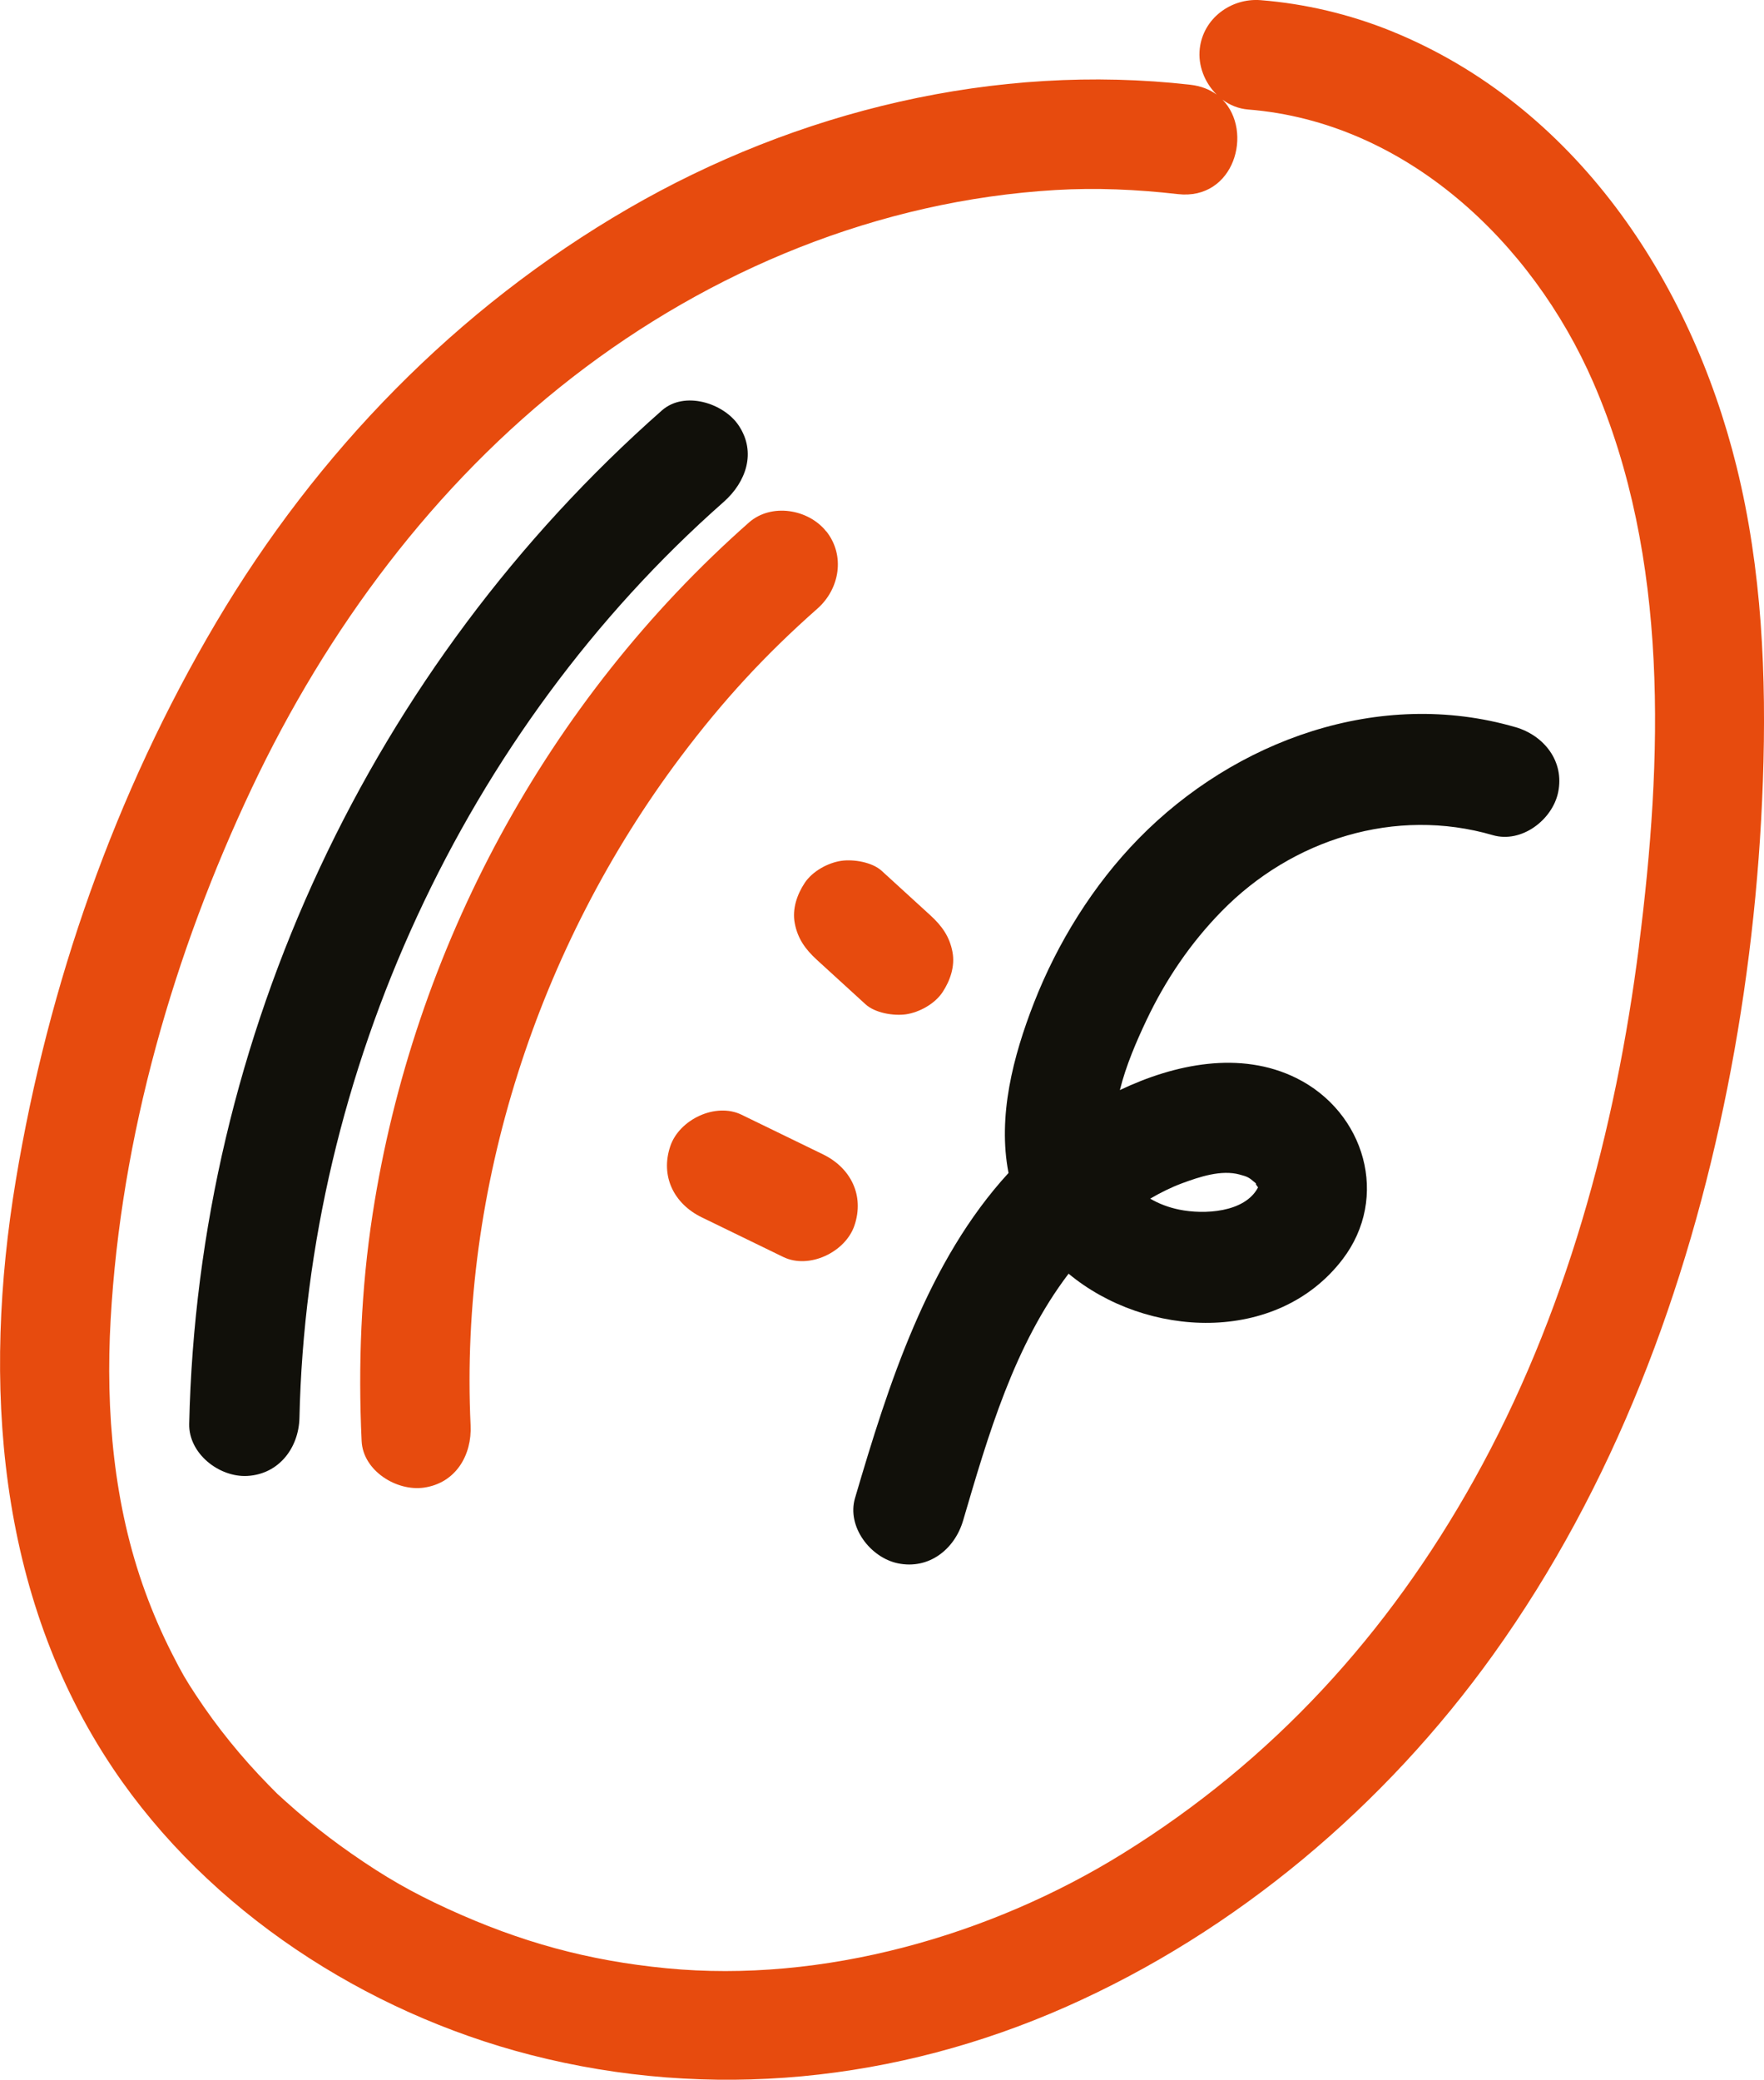
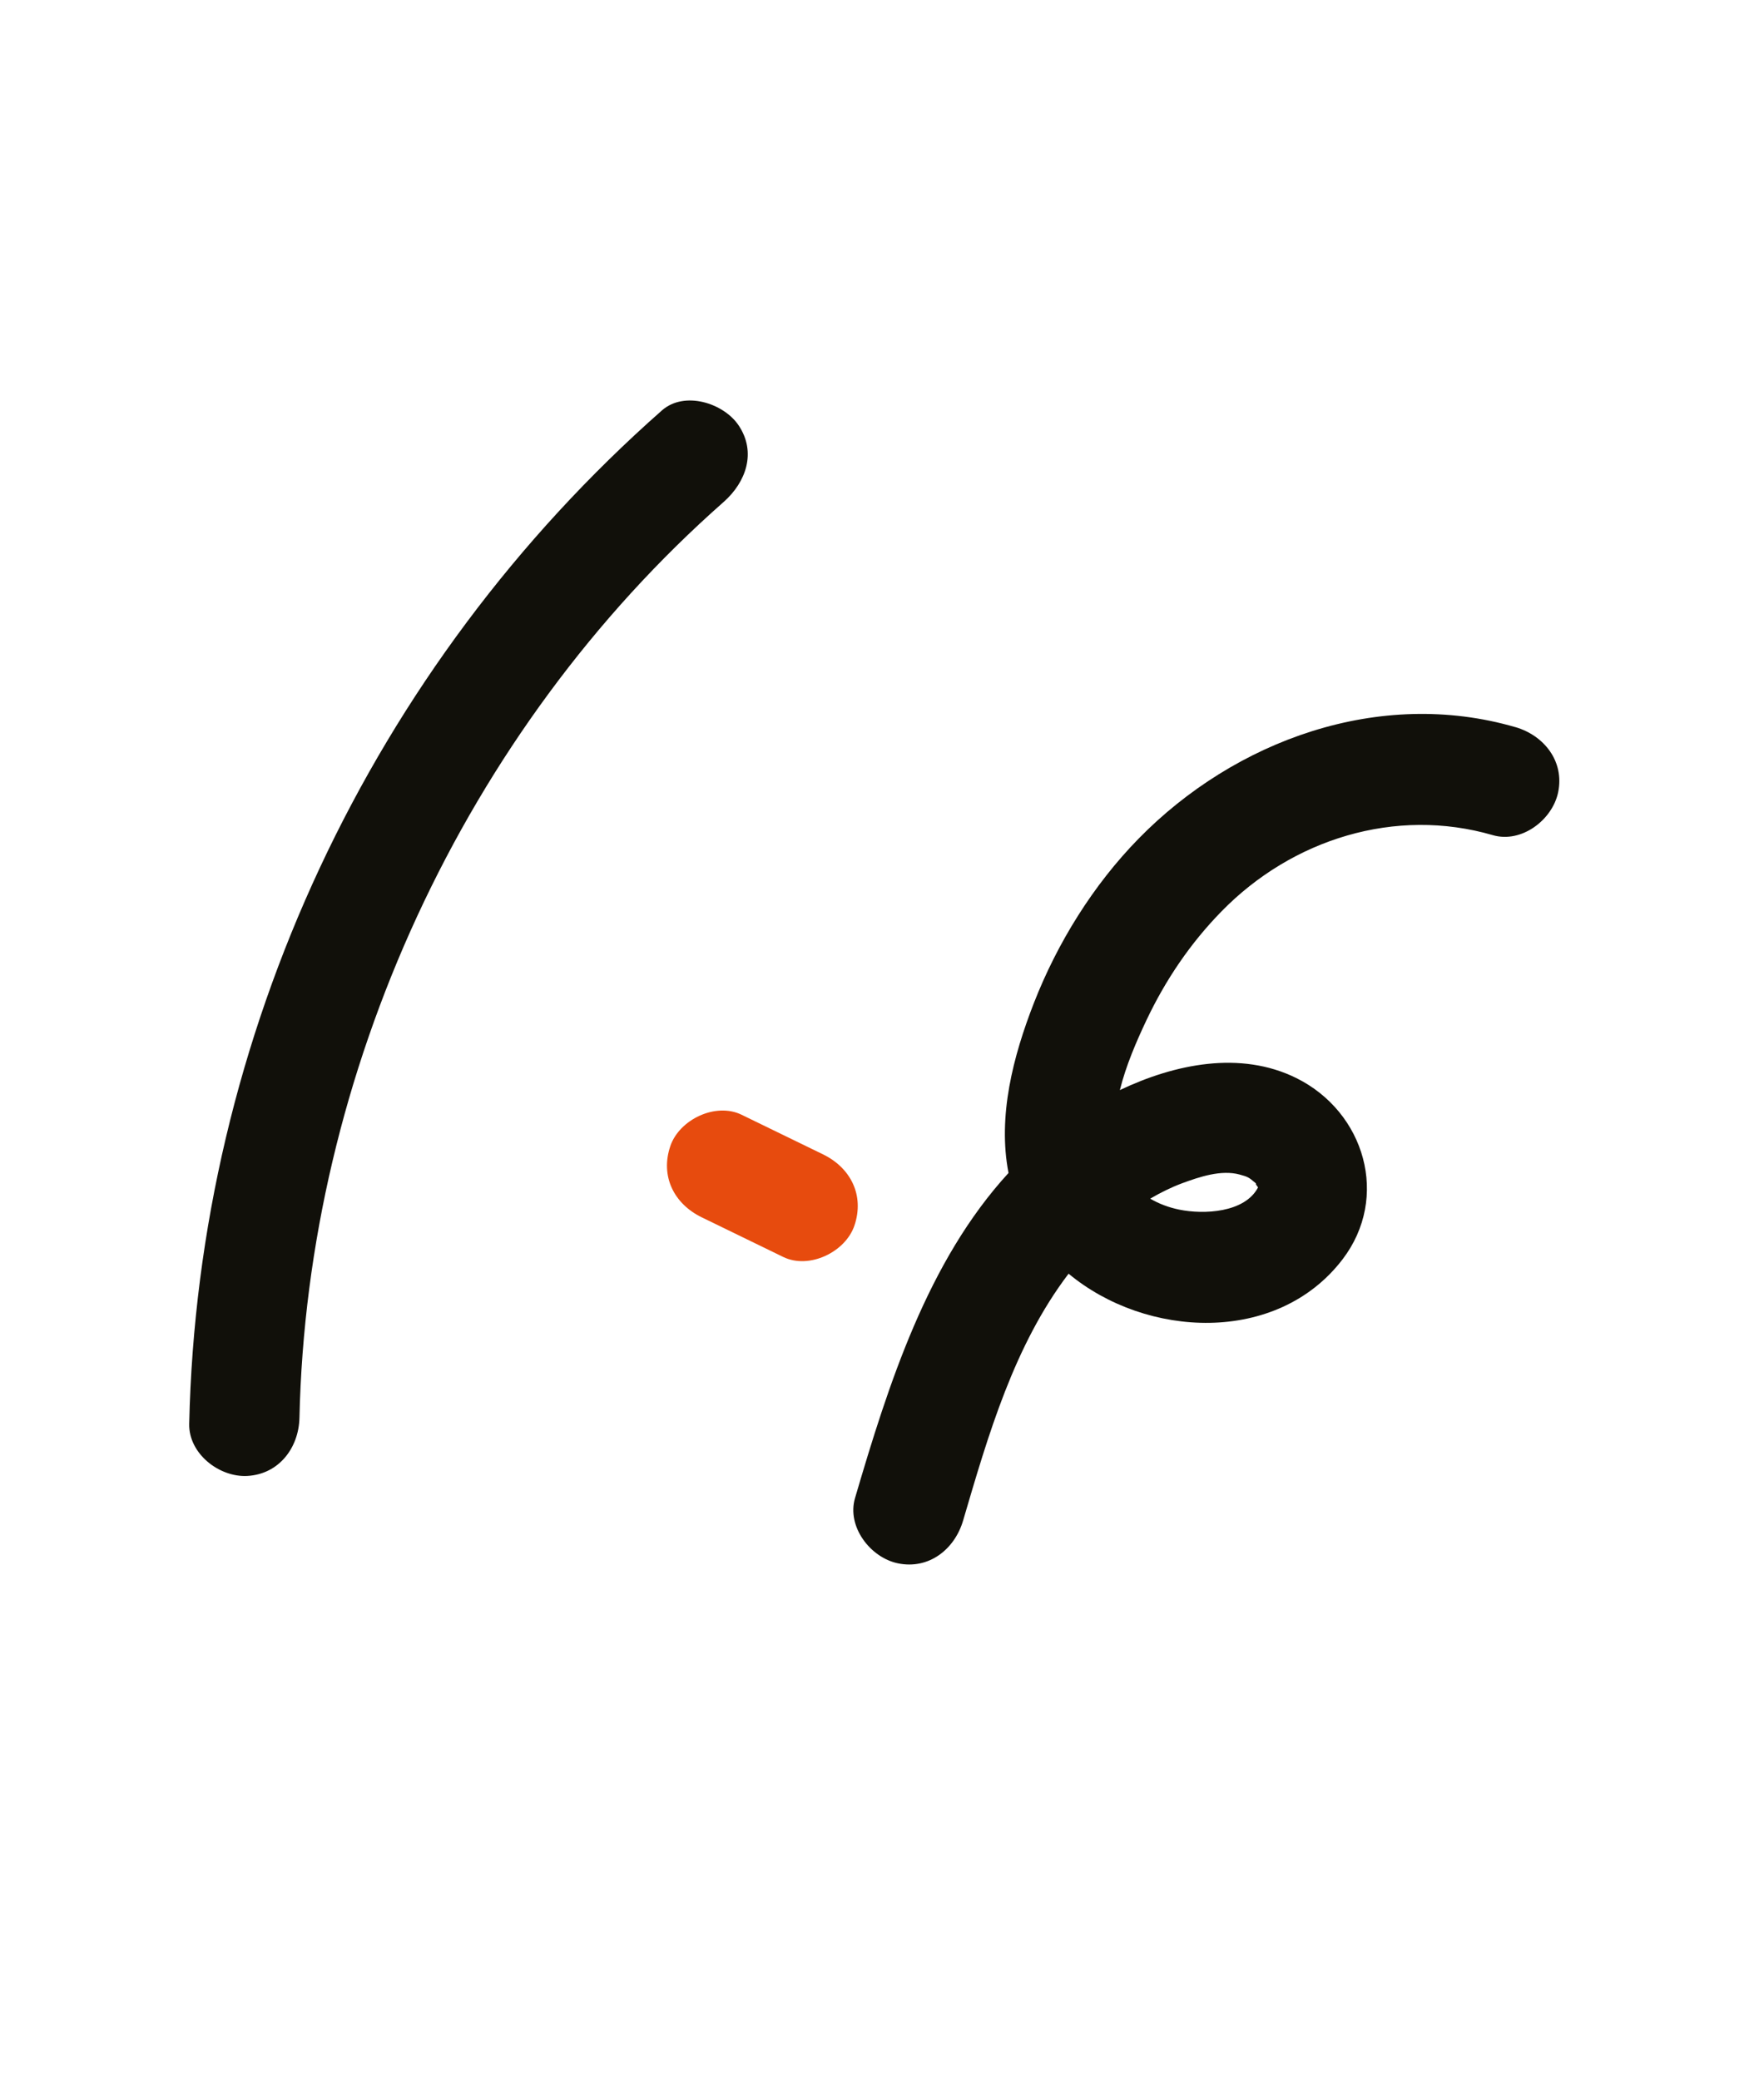
<svg xmlns="http://www.w3.org/2000/svg" id="_Слой_1" viewBox="0 0 318.58 375.62">
  <defs>
    <style>.cls-1{fill:#e74b0e;}.cls-1,.cls-2{stroke-width:0px;}.cls-2{fill:#11100a;}</style>
  </defs>
-   <path class="cls-1" d="m313.63,84.29c-8.34-33.74-29.23-65.26-62.42-78.7-7.47-3.02-15.5-4.92-23.53-5.56-5.35-.42-10.38,3.29-11,8.75-.35,3.06.89,6.16,3.05,8.3-1.25-.91-2.82-1.55-4.74-1.77-35.14-4-71.07,4.7-101.54,22.37-30.98,17.97-56.22,43.99-74.43,74.77-18.26,30.87-30.29,65.36-36.16,100.71-6.05,36.39-3.48,74.91,17.56,106.26,17.28,25.73,45.56,44.04,75.37,51.71,32.43,8.35,66.15,4.86,96.73-8.67,30.81-13.63,57.61-36.33,77.18-63.65,21.74-30.35,34.99-65.83,42.25-102.26,3.64-18.26,5.77-36.87,6.43-55.47.67-18.99-.17-38.27-4.75-56.78Zm-17.62,86.52c-4.23,33.42-13.3,66.88-29.79,96.45-15.54,27.87-36.38,50.74-63.51,67.55-23.95,14.84-54.14,23.42-82.35,20.68-14.12-1.37-26.3-4.69-39.46-10.72-6.47-2.97-11.27-5.69-17.5-10.04-2.65-1.85-5.24-3.81-7.73-5.86-1.38-1.14-2.74-2.31-4.07-3.51-1.84-1.66-1.23-1.07-3.11-2.99-4.87-4.97-9.28-10.4-13.11-16.22-1.87-2.85-2.48-3.88-4.3-7.46-1.84-3.61-3.45-7.33-4.84-11.14-5.71-15.63-7.19-32.67-6.26-49.2,1.86-33.09,11.37-66.15,25.52-96.06,13.52-28.59,32.92-54.78,57.91-74.16,24.97-19.36,55.29-31.93,87.25-33.81,7.27-.43,14.64-.11,22.06.74,10.22,1.16,13.68-11.34,8.06-17.06,1.33.99,2.91,1.64,4.64,1.78,28.37,2.25,51.28,23.88,62.33,49.29,13.78,31.71,12.51,68.12,8.25,101.73Z" />
-   <path class="cls-1" d="m149.21,95.97c-3.22-4.04-9.92-5.16-13.96-1.59-36.43,32.17-60.57,76.92-67.96,124.92-2.09,13.56-2.62,27.27-1.98,40.96.25,5.37,6.3,9.13,11.26,8.42,5.75-.83,8.68-5.88,8.42-11.26-2.02-42.87,12.15-86.41,37.95-120.74,7.65-10.18,15.33-18.5,24.69-26.76,4.02-3.55,5.06-9.61,1.59-13.97Z" />
-   <path class="cls-1" d="m172.02,171.95c-.52-2.79-1.9-4.71-3.98-6.62-2.93-2.68-5.87-5.37-8.81-8.05-1.72-1.57-5.06-2.12-7.27-1.81-2.44.35-5.23,1.89-6.62,3.98-1.4,2.11-2.29,4.72-1.81,7.27.52,2.79,1.9,4.71,3.98,6.62,2.94,2.68,5.87,5.37,8.81,8.05,1.72,1.57,5.06,2.12,7.27,1.81,2.44-.35,5.23-1.89,6.62-3.98,1.4-2.11,2.29-4.72,1.81-7.27Z" />
  <path class="cls-1" d="m148.64,208.49c-4.91-2.39-9.81-4.77-14.72-7.16-4.69-2.28-11.24.88-12.86,5.67-1.84,5.44.66,10.42,5.67,12.86,4.91,2.39,9.81,4.77,14.72,7.16,4.69,2.28,11.24-.88,12.86-5.67,1.84-5.44-.66-10.42-5.67-12.86Z" />
  <path class="cls-2" d="m133.39,76.82c-2.7-4.02-9.77-6.28-13.84-2.7-52.49,46.29-83.82,112.99-85.38,183.04-.12,5.38,5.42,9.69,10.5,9.41,5.73-.32,9.29-5.1,9.41-10.5,1.38-62.32,29.79-124.13,76.61-165.41,4.03-3.56,5.98-8.96,2.7-13.84Z" />
  <path class="cls-2" d="m273.68,131.33c-24.51-7.13-50.61,2.32-68.05,20.14-8.19,8.37-14.66,18.8-18.91,29.69-3.75,9.62-6.57,20.44-4.58,30.69-14.63,15.95-21.68,38.16-27.72,58.71-1.52,5.17,2.76,10.75,7.73,11.79,5.63,1.17,10.27-2.55,11.79-7.73,4.53-15.42,9.2-31.63,19.05-44.58,14,11.65,37.63,12.88,49.46-2.57,8.58-11.2,4.06-26.63-8.35-32.77-10.07-4.98-21.92-2.55-31.85,2.18,1.1-4.44,2.99-8.79,4.8-12.62,3.46-7.3,7.93-13.91,13.59-19.69,12.73-13.01,31.36-18.86,48.97-13.73,5.17,1.5,10.75-2.75,11.79-7.73,1.17-5.62-2.55-10.28-7.73-11.79Zm-49.79,80.81c1.42.39,1.61.46,2.8,1.48.45.39-.26-.18.46.76.02.03.03.04.06.07-2.39,4.59-9.8,4.93-14.24,4.02-1.9-.39-3.68-1.06-5.24-1.98,1.84-1.08,3.75-2.03,5.76-2.78,3.12-1.15,7.06-2.49,10.41-1.57Z" />
</svg>